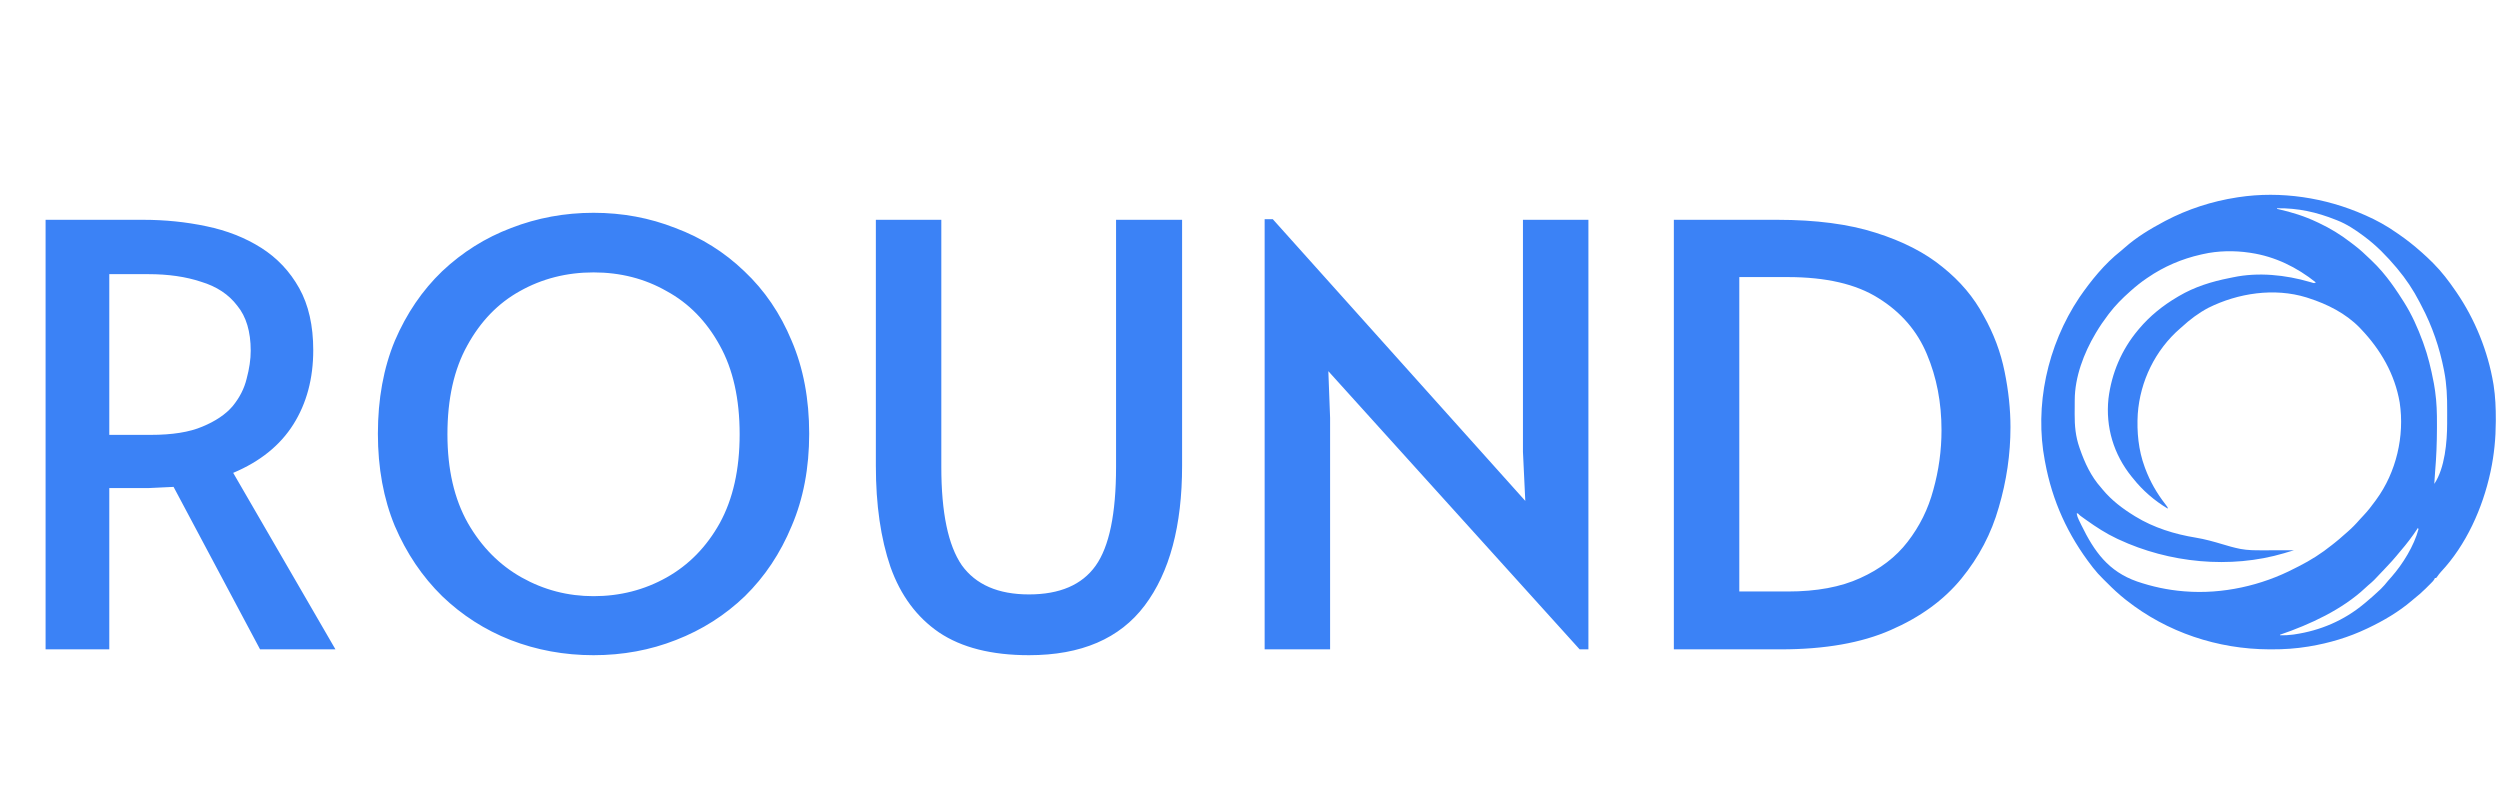
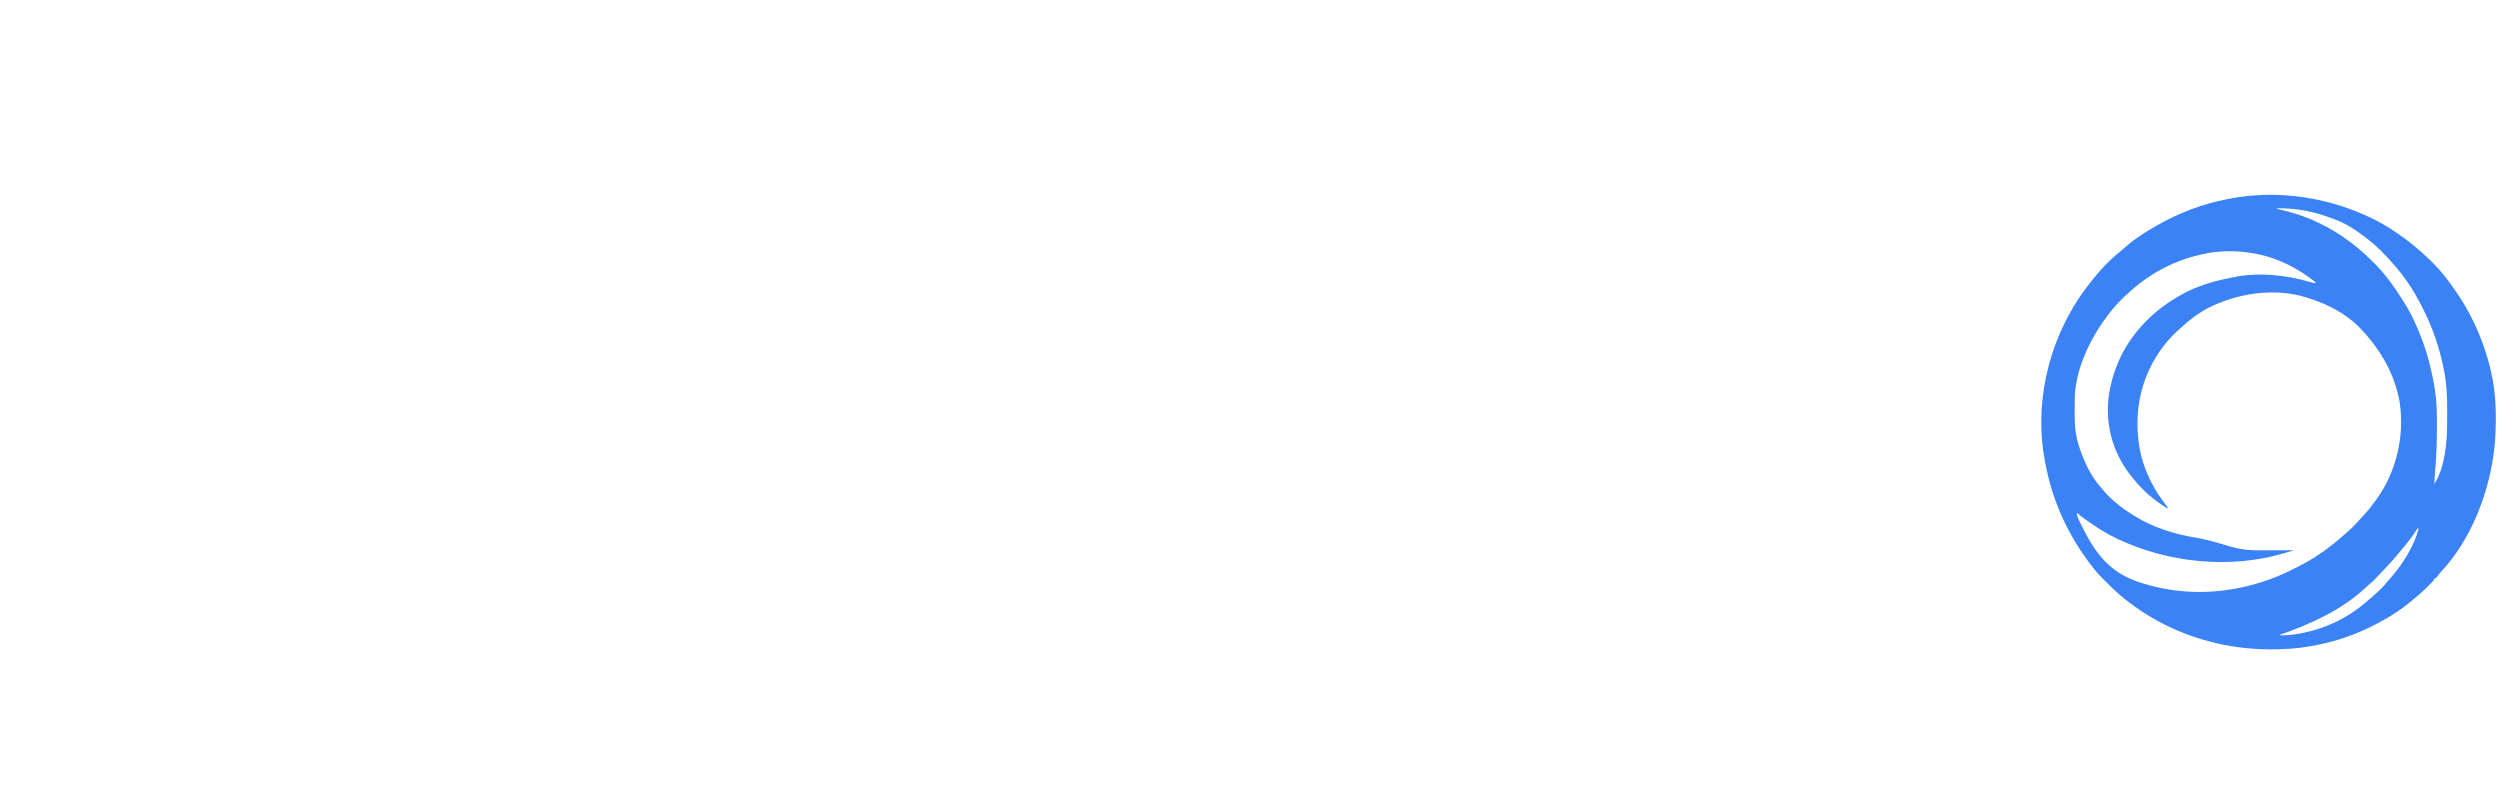
<svg xmlns="http://www.w3.org/2000/svg" width="154" height="50" viewBox="0 0 154 50" fill="none">
  <path d="M145.651 13.238C145.692 13.256 145.692 13.256 145.734 13.274C146.384 13.56 147.015 13.908 147.596 14.316C147.645 14.349 147.694 14.382 147.743 14.416C148.229 14.749 148.69 15.112 149.13 15.504C149.169 15.539 149.169 15.539 149.209 15.573C149.417 15.755 149.614 15.945 149.81 16.138C149.847 16.175 149.847 16.175 149.885 16.213C150.405 16.731 150.848 17.316 151.261 17.919C151.278 17.944 151.296 17.969 151.313 17.994C152.455 19.658 153.259 21.643 153.59 23.627C153.595 23.66 153.601 23.694 153.607 23.729C153.716 24.433 153.744 25.14 153.742 25.852C153.741 25.912 153.741 25.912 153.741 25.974C153.738 26.997 153.641 27.988 153.431 28.991C153.419 29.046 153.419 29.046 153.407 29.101C152.931 31.296 151.917 33.572 150.363 35.225C150.269 35.329 150.189 35.438 150.109 35.552C150.094 35.569 150.08 35.587 150.065 35.604C150.04 35.604 150.015 35.604 149.99 35.604C149.981 35.625 149.972 35.646 149.963 35.667C149.903 35.774 149.829 35.848 149.742 35.934C149.716 35.96 149.716 35.96 149.69 35.986C149.654 36.023 149.617 36.059 149.58 36.095C149.526 36.149 149.471 36.203 149.417 36.258C149.184 36.489 148.939 36.7 148.681 36.905C148.642 36.937 148.603 36.97 148.565 37.003C147.759 37.69 146.831 38.234 145.876 38.688C145.849 38.701 145.821 38.714 145.793 38.727C144.674 39.26 143.486 39.613 142.264 39.816C142.237 39.821 142.21 39.825 142.183 39.83C141.428 39.955 140.68 40.003 139.915 40C139.854 40 139.854 40 139.791 40C136.608 39.989 133.491 38.952 130.99 36.979C130.955 36.951 130.92 36.924 130.884 36.896C130.513 36.599 130.165 36.277 129.831 35.939C129.74 35.848 129.648 35.757 129.556 35.668C129.33 35.449 129.126 35.22 128.933 34.973C128.913 34.946 128.892 34.92 128.871 34.893C127.378 32.963 126.42 30.862 125.979 28.471C125.972 28.438 125.966 28.406 125.96 28.372C125.325 25.027 126.088 21.315 128.093 18.318C128.807 17.285 129.64 16.251 130.633 15.469C130.723 15.398 130.807 15.323 130.892 15.247C131.615 14.606 132.458 14.099 133.309 13.647C133.336 13.632 133.363 13.618 133.391 13.603C134.765 12.881 136.263 12.397 137.797 12.161C137.827 12.156 137.856 12.151 137.887 12.147C140.501 11.75 143.251 12.172 145.651 13.238ZM140.266 12.829C140.266 12.842 140.266 12.854 140.266 12.867C140.302 12.875 140.302 12.875 140.339 12.883C141.178 13.072 141.958 13.315 142.734 13.684C142.765 13.698 142.795 13.713 142.827 13.727C143.53 14.057 144.186 14.455 144.798 14.931C144.864 14.982 144.93 15.032 144.997 15.082C145.364 15.358 145.696 15.669 146.025 15.987C146.048 16.009 146.07 16.03 146.093 16.053C146.317 16.27 146.536 16.491 146.736 16.73C146.753 16.75 146.769 16.769 146.786 16.79C147.122 17.185 147.421 17.599 147.708 18.031C147.724 18.055 147.74 18.078 147.756 18.102C147.855 18.25 147.951 18.4 148.045 18.551C148.059 18.573 148.073 18.595 148.088 18.618C148.566 19.377 148.935 20.2 149.242 21.04C149.253 21.071 149.265 21.102 149.276 21.134C149.561 21.907 149.754 22.717 149.908 23.525C149.915 23.56 149.922 23.595 149.929 23.631C149.952 23.758 149.971 23.885 149.99 24.012C149.994 24.044 149.999 24.076 150.004 24.108C150.101 24.784 150.12 25.453 150.116 26.133C150.116 26.217 150.116 26.301 150.116 26.385C150.114 27.276 150.08 28.161 150.003 29.049C149.982 29.302 149.967 29.555 149.952 29.808C150.608 28.831 150.743 27.217 150.744 26.077C150.744 26.026 150.744 25.975 150.744 25.924C150.745 25.819 150.745 25.712 150.745 25.607C150.745 25.5 150.745 25.393 150.745 25.286C150.749 24.47 150.719 23.675 150.562 22.872C150.558 22.847 150.553 22.822 150.548 22.797C150.282 21.426 149.823 20.084 149.168 18.847C149.126 18.766 149.084 18.685 149.042 18.603C148.665 17.869 148.203 17.178 147.671 16.545C147.655 16.526 147.639 16.507 147.623 16.487C147.028 15.781 146.395 15.129 145.651 14.576C145.631 14.56 145.61 14.545 145.589 14.529C145.092 14.157 144.549 13.799 143.968 13.572C143.942 13.562 143.916 13.551 143.889 13.541C142.7 13.065 141.553 12.811 140.266 12.829ZM135.703 15.653C135.643 15.666 135.643 15.666 135.582 15.68C134.404 15.943 133.293 16.42 132.299 17.102C132.276 17.117 132.253 17.133 132.23 17.149C131.883 17.383 131.564 17.642 131.252 17.919C131.222 17.946 131.222 17.946 131.192 17.973C130.728 18.385 130.3 18.815 129.924 19.308C129.903 19.336 129.882 19.363 129.86 19.392C129.592 19.744 129.346 20.103 129.12 20.483C129.106 20.507 129.091 20.531 129.077 20.556C128.364 21.758 127.809 23.224 127.804 24.633C127.803 24.679 127.803 24.725 127.803 24.772C127.803 24.869 127.802 24.966 127.802 25.063C127.802 25.209 127.801 25.355 127.799 25.501C127.796 26.232 127.853 26.884 128.096 27.577C128.109 27.612 128.109 27.612 128.121 27.649C128.42 28.512 128.805 29.342 129.419 30.031C129.454 30.073 129.488 30.114 129.523 30.156C130.078 30.822 130.739 31.324 131.476 31.777C131.509 31.798 131.509 31.798 131.543 31.818C132.666 32.507 133.966 32.909 135.261 33.119C135.823 33.212 136.362 33.363 136.907 33.526C137.251 33.629 137.592 33.73 137.944 33.8C137.972 33.806 138 33.811 138.029 33.817C138.463 33.898 138.901 33.9 139.341 33.899C139.398 33.899 139.455 33.899 139.512 33.899C139.661 33.898 139.81 33.898 139.959 33.898C140.112 33.897 140.265 33.897 140.417 33.897C140.716 33.897 141.014 33.896 141.313 33.895C141.154 33.943 140.995 33.99 140.835 34.037C140.769 34.057 140.769 34.057 140.701 34.078C137.386 35.059 133.608 34.678 130.504 33.226C130.47 33.211 130.436 33.195 130.401 33.178C129.728 32.861 129.125 32.469 128.522 32.038C128.479 32.007 128.437 31.977 128.394 31.947C128.124 31.755 128.124 31.755 128.048 31.677C128.001 31.62 128.001 31.62 127.923 31.629C127.947 31.774 127.991 31.892 128.055 32.025C128.075 32.065 128.094 32.106 128.114 32.148C128.135 32.191 128.156 32.234 128.178 32.279C128.194 32.312 128.194 32.312 128.211 32.346C129.013 33.987 129.874 35.198 131.646 35.821C132.569 36.136 133.532 36.344 134.506 36.422C134.55 36.425 134.55 36.425 134.594 36.429C136.893 36.614 139.315 36.073 141.347 35.013C141.433 34.968 141.52 34.925 141.607 34.882C142.334 34.516 143.005 34.088 143.638 33.579C143.697 33.531 143.758 33.484 143.818 33.437C144.008 33.289 144.188 33.133 144.366 32.972C144.444 32.902 144.522 32.834 144.602 32.767C144.871 32.533 145.123 32.278 145.355 32.008C145.429 31.924 145.505 31.844 145.582 31.764C145.855 31.476 146.093 31.17 146.325 30.849C146.34 30.827 146.356 30.806 146.372 30.784C147.612 29.094 148.132 26.857 147.821 24.793C147.52 23.042 146.647 21.538 145.427 20.26C145.4 20.232 145.373 20.203 145.345 20.174C144.495 19.304 143.358 18.732 142.21 18.365C142.166 18.351 142.122 18.336 142.077 18.321C140.101 17.712 137.864 18.052 136.039 18.96C135.437 19.277 134.891 19.688 134.394 20.148C134.365 20.173 134.336 20.198 134.306 20.224C132.765 21.554 131.83 23.482 131.686 25.5C131.622 26.605 131.726 27.724 132.112 28.768C132.123 28.797 132.133 28.825 132.144 28.855C132.447 29.664 132.859 30.385 133.391 31.066C133.533 31.25 133.533 31.25 133.533 31.332C132.722 30.844 131.987 30.215 131.402 29.474C131.373 29.439 131.343 29.403 131.313 29.367C130.197 27.985 129.699 26.313 129.881 24.556C130.072 22.994 130.687 21.544 131.701 20.334C131.729 20.3 131.729 20.3 131.758 20.266C132.433 19.462 133.227 18.825 134.132 18.291C134.174 18.266 134.174 18.266 134.216 18.241C135.195 17.665 136.235 17.344 137.346 17.125C137.418 17.11 137.489 17.096 137.56 17.081C139.105 16.755 140.791 16.93 142.29 17.37C142.322 17.379 142.355 17.388 142.388 17.398C142.416 17.406 142.444 17.414 142.473 17.423C142.555 17.444 142.555 17.444 142.659 17.399C141.487 16.465 140.153 15.805 138.657 15.579C138.63 15.574 138.602 15.57 138.574 15.566C137.635 15.427 136.627 15.442 135.703 15.653ZM148.98 32.446C149.017 32.52 149.017 32.52 149.017 32.52L148.98 32.446ZM148.943 32.52C148.926 32.546 148.91 32.571 148.893 32.597C148.585 33.065 148.247 33.508 147.88 33.932C147.79 34.036 147.703 34.141 147.617 34.248C147.441 34.463 147.252 34.666 147.061 34.868C146.993 34.941 146.924 35.014 146.856 35.087C146.208 35.778 146.208 35.778 145.88 36.055C145.824 36.104 145.769 36.155 145.714 36.206C144.282 37.553 142.295 38.468 140.453 39.097C140.453 39.109 140.453 39.121 140.453 39.134C140.72 39.139 140.978 39.129 141.243 39.092C141.295 39.085 141.295 39.085 141.349 39.077C142.932 38.843 144.385 38.225 145.614 37.202C145.655 37.168 145.696 37.135 145.737 37.101C146.029 36.86 146.31 36.607 146.586 36.347C146.612 36.324 146.637 36.3 146.663 36.276C146.824 36.121 146.963 35.951 147.103 35.778C147.17 35.697 147.238 35.62 147.309 35.544C148.014 34.746 148.705 33.623 148.98 32.595C148.968 32.57 148.955 32.546 148.943 32.52Z" fill="#3B82F6" />
-   <path d="M2.808 40V13.54H8.82C10.164 13.54 11.46 13.672 12.708 13.936C13.98 14.2 15.108 14.644 16.092 15.268C17.076 15.892 17.856 16.72 18.432 17.752C19.008 18.784 19.296 20.056 19.296 21.568C19.296 23.32 18.888 24.844 18.072 26.14C17.256 27.436 16.02 28.432 14.364 29.128L20.664 40H16.02L10.692 29.992C10.284 30.016 9.78 30.04 9.18 30.064C8.604 30.064 8.124 30.064 7.74 30.064H6.732V40H2.808ZM6.732 26.788H9.288C10.608 26.788 11.664 26.62 12.456 26.284C13.272 25.948 13.896 25.528 14.328 25.024C14.76 24.496 15.048 23.932 15.192 23.332C15.36 22.708 15.444 22.132 15.444 21.604C15.444 20.428 15.168 19.504 14.616 18.832C14.088 18.136 13.344 17.644 12.384 17.356C11.448 17.044 10.368 16.888 9.144 16.888H6.732V26.788ZM36.562 40.36C34.762 40.36 33.058 40.048 31.45 39.424C29.866 38.8 28.462 37.9 27.238 36.724C26.014 35.524 25.042 34.084 24.322 32.404C23.626 30.724 23.278 28.828 23.278 26.716C23.278 24.58 23.626 22.672 24.322 20.992C25.042 19.312 26.014 17.884 27.238 16.708C28.486 15.532 29.902 14.644 31.486 14.044C33.094 13.42 34.786 13.108 36.562 13.108C38.338 13.108 40.018 13.42 41.602 14.044C43.21 14.644 44.626 15.532 45.85 16.708C47.098 17.884 48.07 19.312 48.766 20.992C49.486 22.672 49.846 24.58 49.846 26.716C49.846 28.828 49.486 30.724 48.766 32.404C48.07 34.084 47.11 35.524 45.886 36.724C44.662 37.9 43.246 38.8 41.638 39.424C40.054 40.048 38.362 40.36 36.562 40.36ZM36.562 36.724C38.194 36.724 39.694 36.34 41.062 35.572C42.43 34.804 43.522 33.688 44.338 32.224C45.154 30.736 45.562 28.912 45.562 26.752C45.562 24.568 45.154 22.744 44.338 21.28C43.522 19.792 42.43 18.676 41.062 17.932C39.718 17.164 38.218 16.78 36.562 16.78C34.906 16.78 33.394 17.164 32.026 17.932C30.682 18.676 29.602 19.792 28.786 21.28C27.97 22.744 27.562 24.568 27.562 26.752C27.562 28.912 27.982 30.736 28.822 32.224C29.662 33.688 30.766 34.804 32.134 35.572C33.502 36.34 34.978 36.724 36.562 36.724ZM63.385 40.36C61.081 40.36 59.233 39.892 57.841 38.956C56.473 38.02 55.477 36.676 54.853 34.924C54.253 33.172 53.953 31.096 53.953 28.696V13.54H57.985V28.768C57.985 31.576 58.405 33.592 59.245 34.816C60.109 36.016 61.489 36.616 63.385 36.616C65.281 36.616 66.649 36.028 67.489 34.852C68.329 33.676 68.749 31.648 68.749 28.768V13.54H72.817V28.696C72.817 32.392 72.049 35.26 70.513 37.3C68.977 39.34 66.601 40.36 63.385 40.36ZM97.306 40L81.826 22.864L81.934 25.744V40H77.902V13.504H78.406L93.958 30.856L93.814 27.832V13.54H97.846V40H97.306ZM103.109 40V13.54H109.481C111.857 13.54 113.873 13.804 115.529 14.332C117.209 14.86 118.589 15.568 119.669 16.456C120.749 17.32 121.589 18.316 122.189 19.444C122.813 20.548 123.245 21.7 123.485 22.9C123.725 24.076 123.845 25.216 123.845 26.32C123.845 27.976 123.605 29.62 123.125 31.252C122.669 32.86 121.901 34.324 120.821 35.644C119.741 36.964 118.289 38.02 116.465 38.812C114.665 39.604 112.409 40 109.697 40H103.109ZM107.141 36.436H110.129C111.905 36.436 113.393 36.16 114.593 35.608C115.817 35.056 116.789 34.312 117.509 33.376C118.253 32.416 118.781 31.348 119.093 30.172C119.429 28.972 119.597 27.748 119.597 26.5C119.597 24.796 119.297 23.236 118.697 21.82C118.097 20.38 117.101 19.228 115.709 18.364C114.341 17.5 112.481 17.068 110.129 17.068H107.141V36.436Z" fill="#3B82F6" />
</svg>